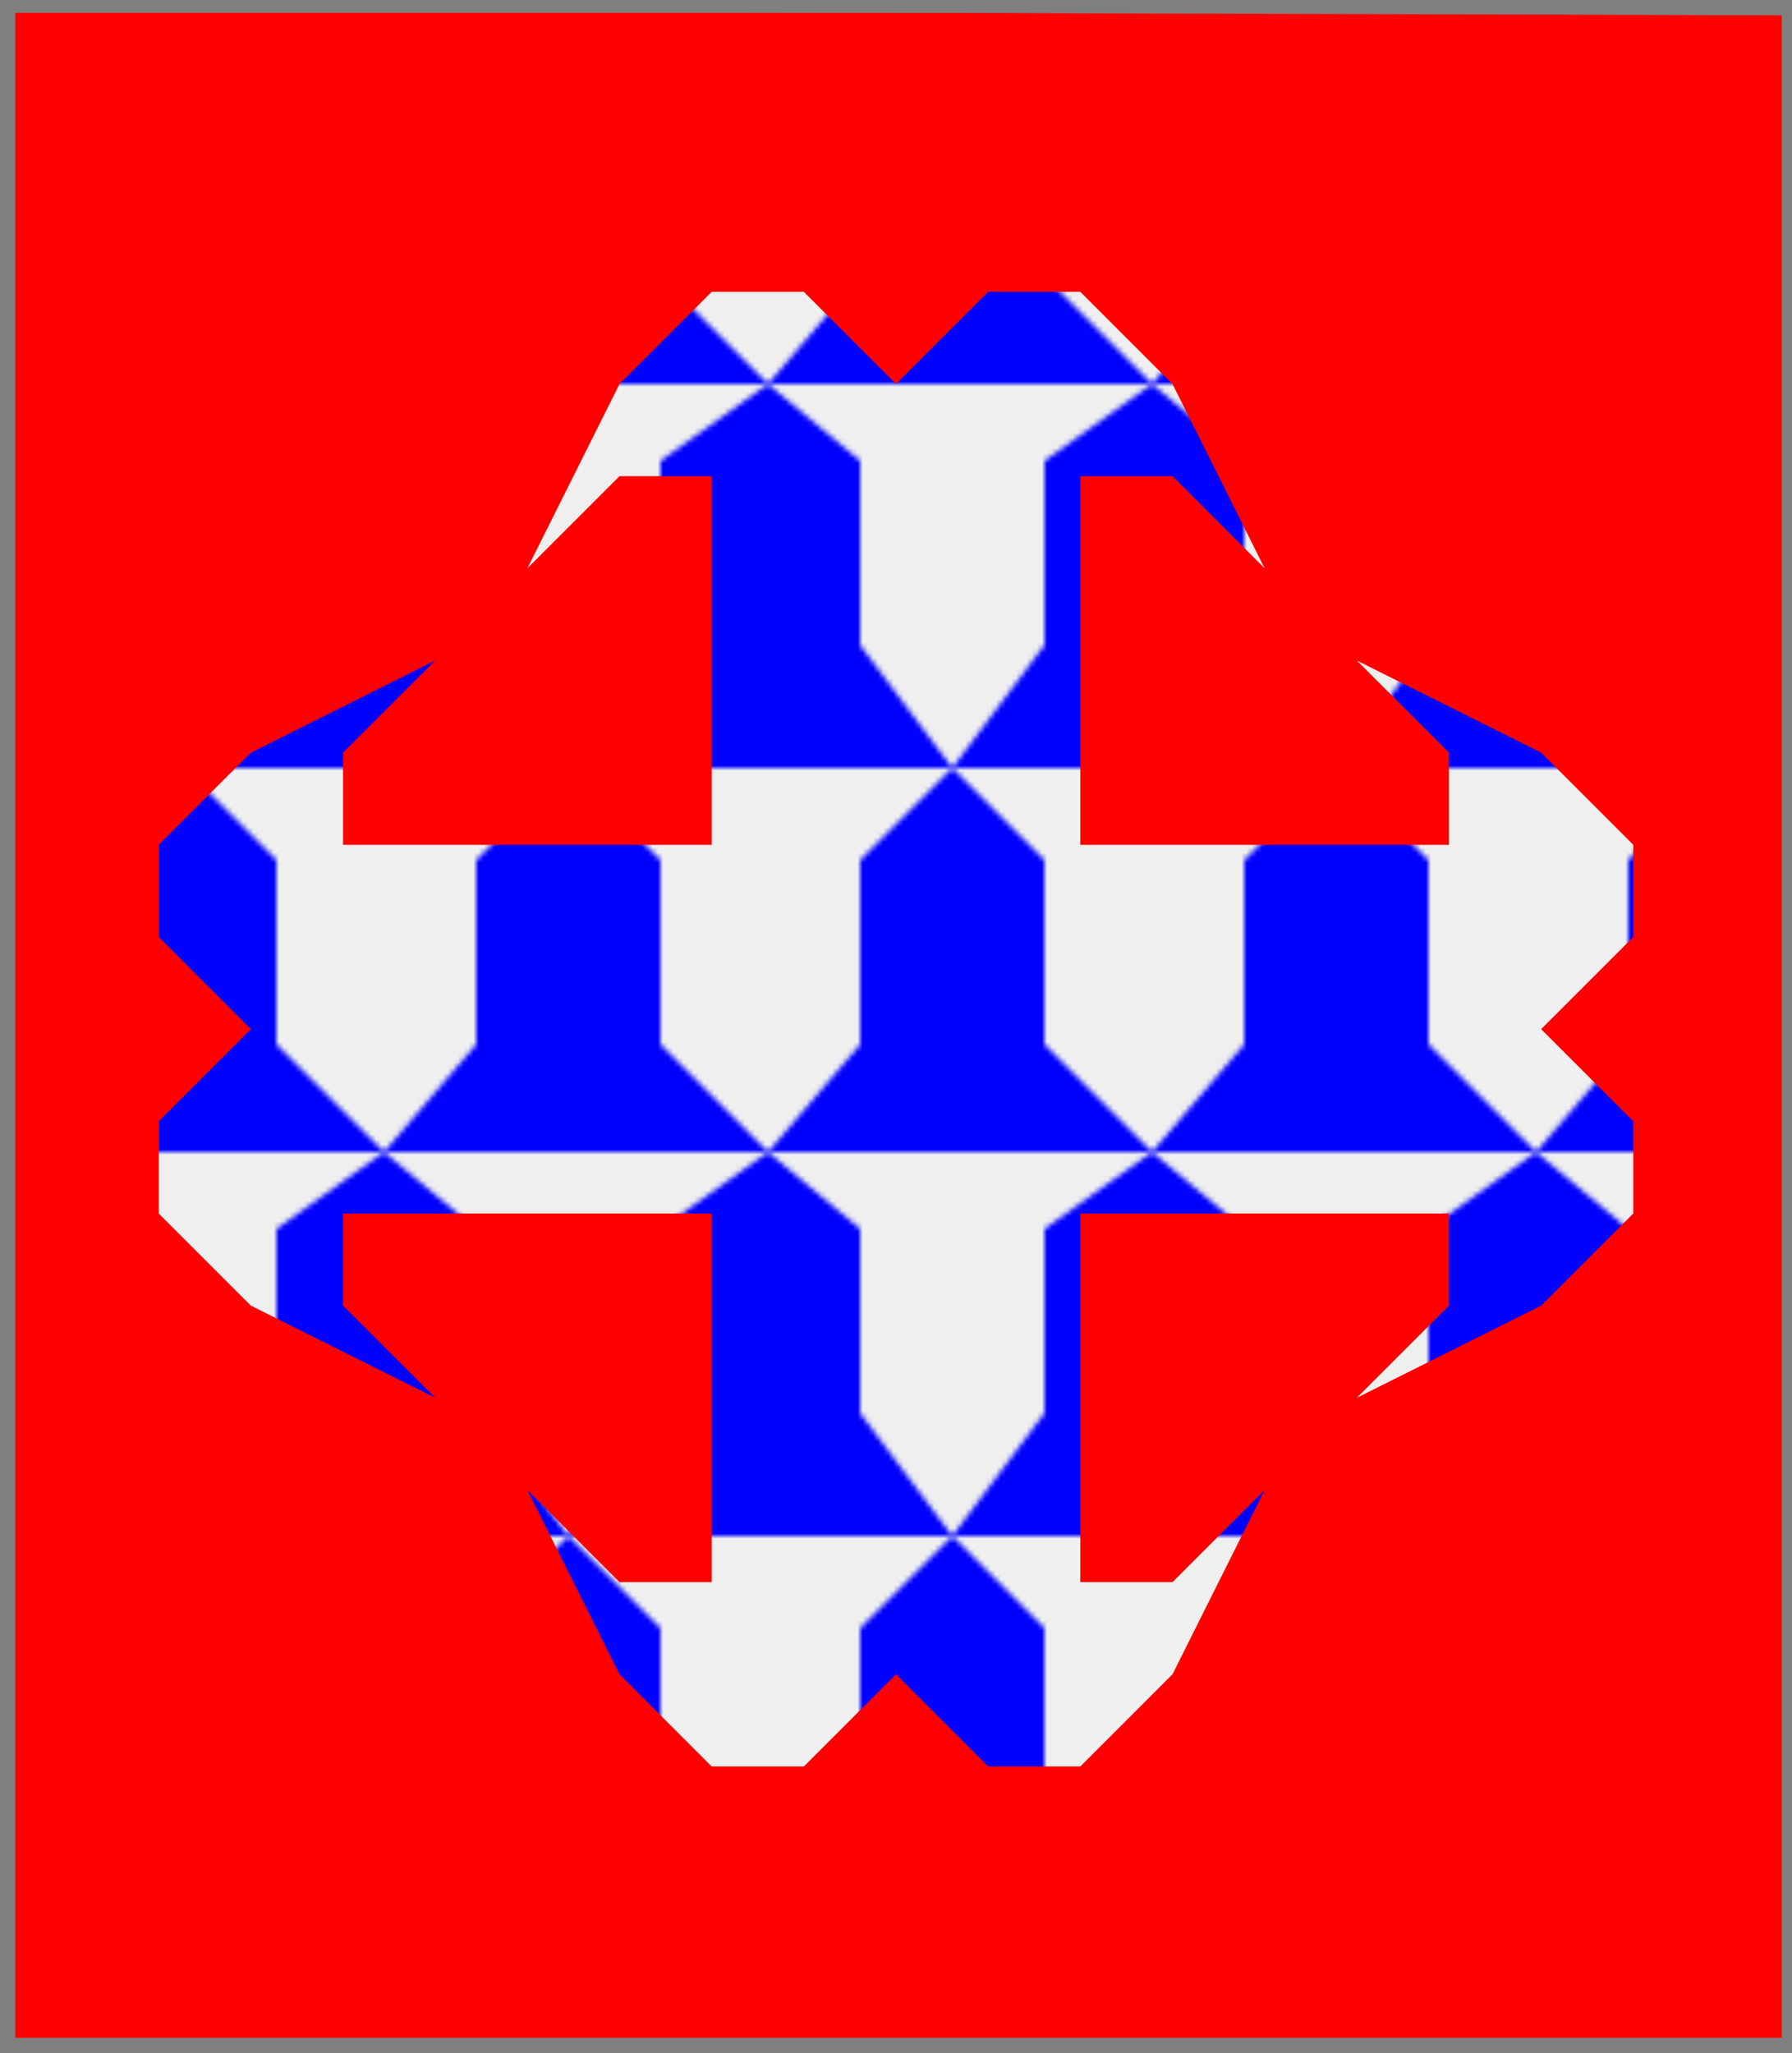
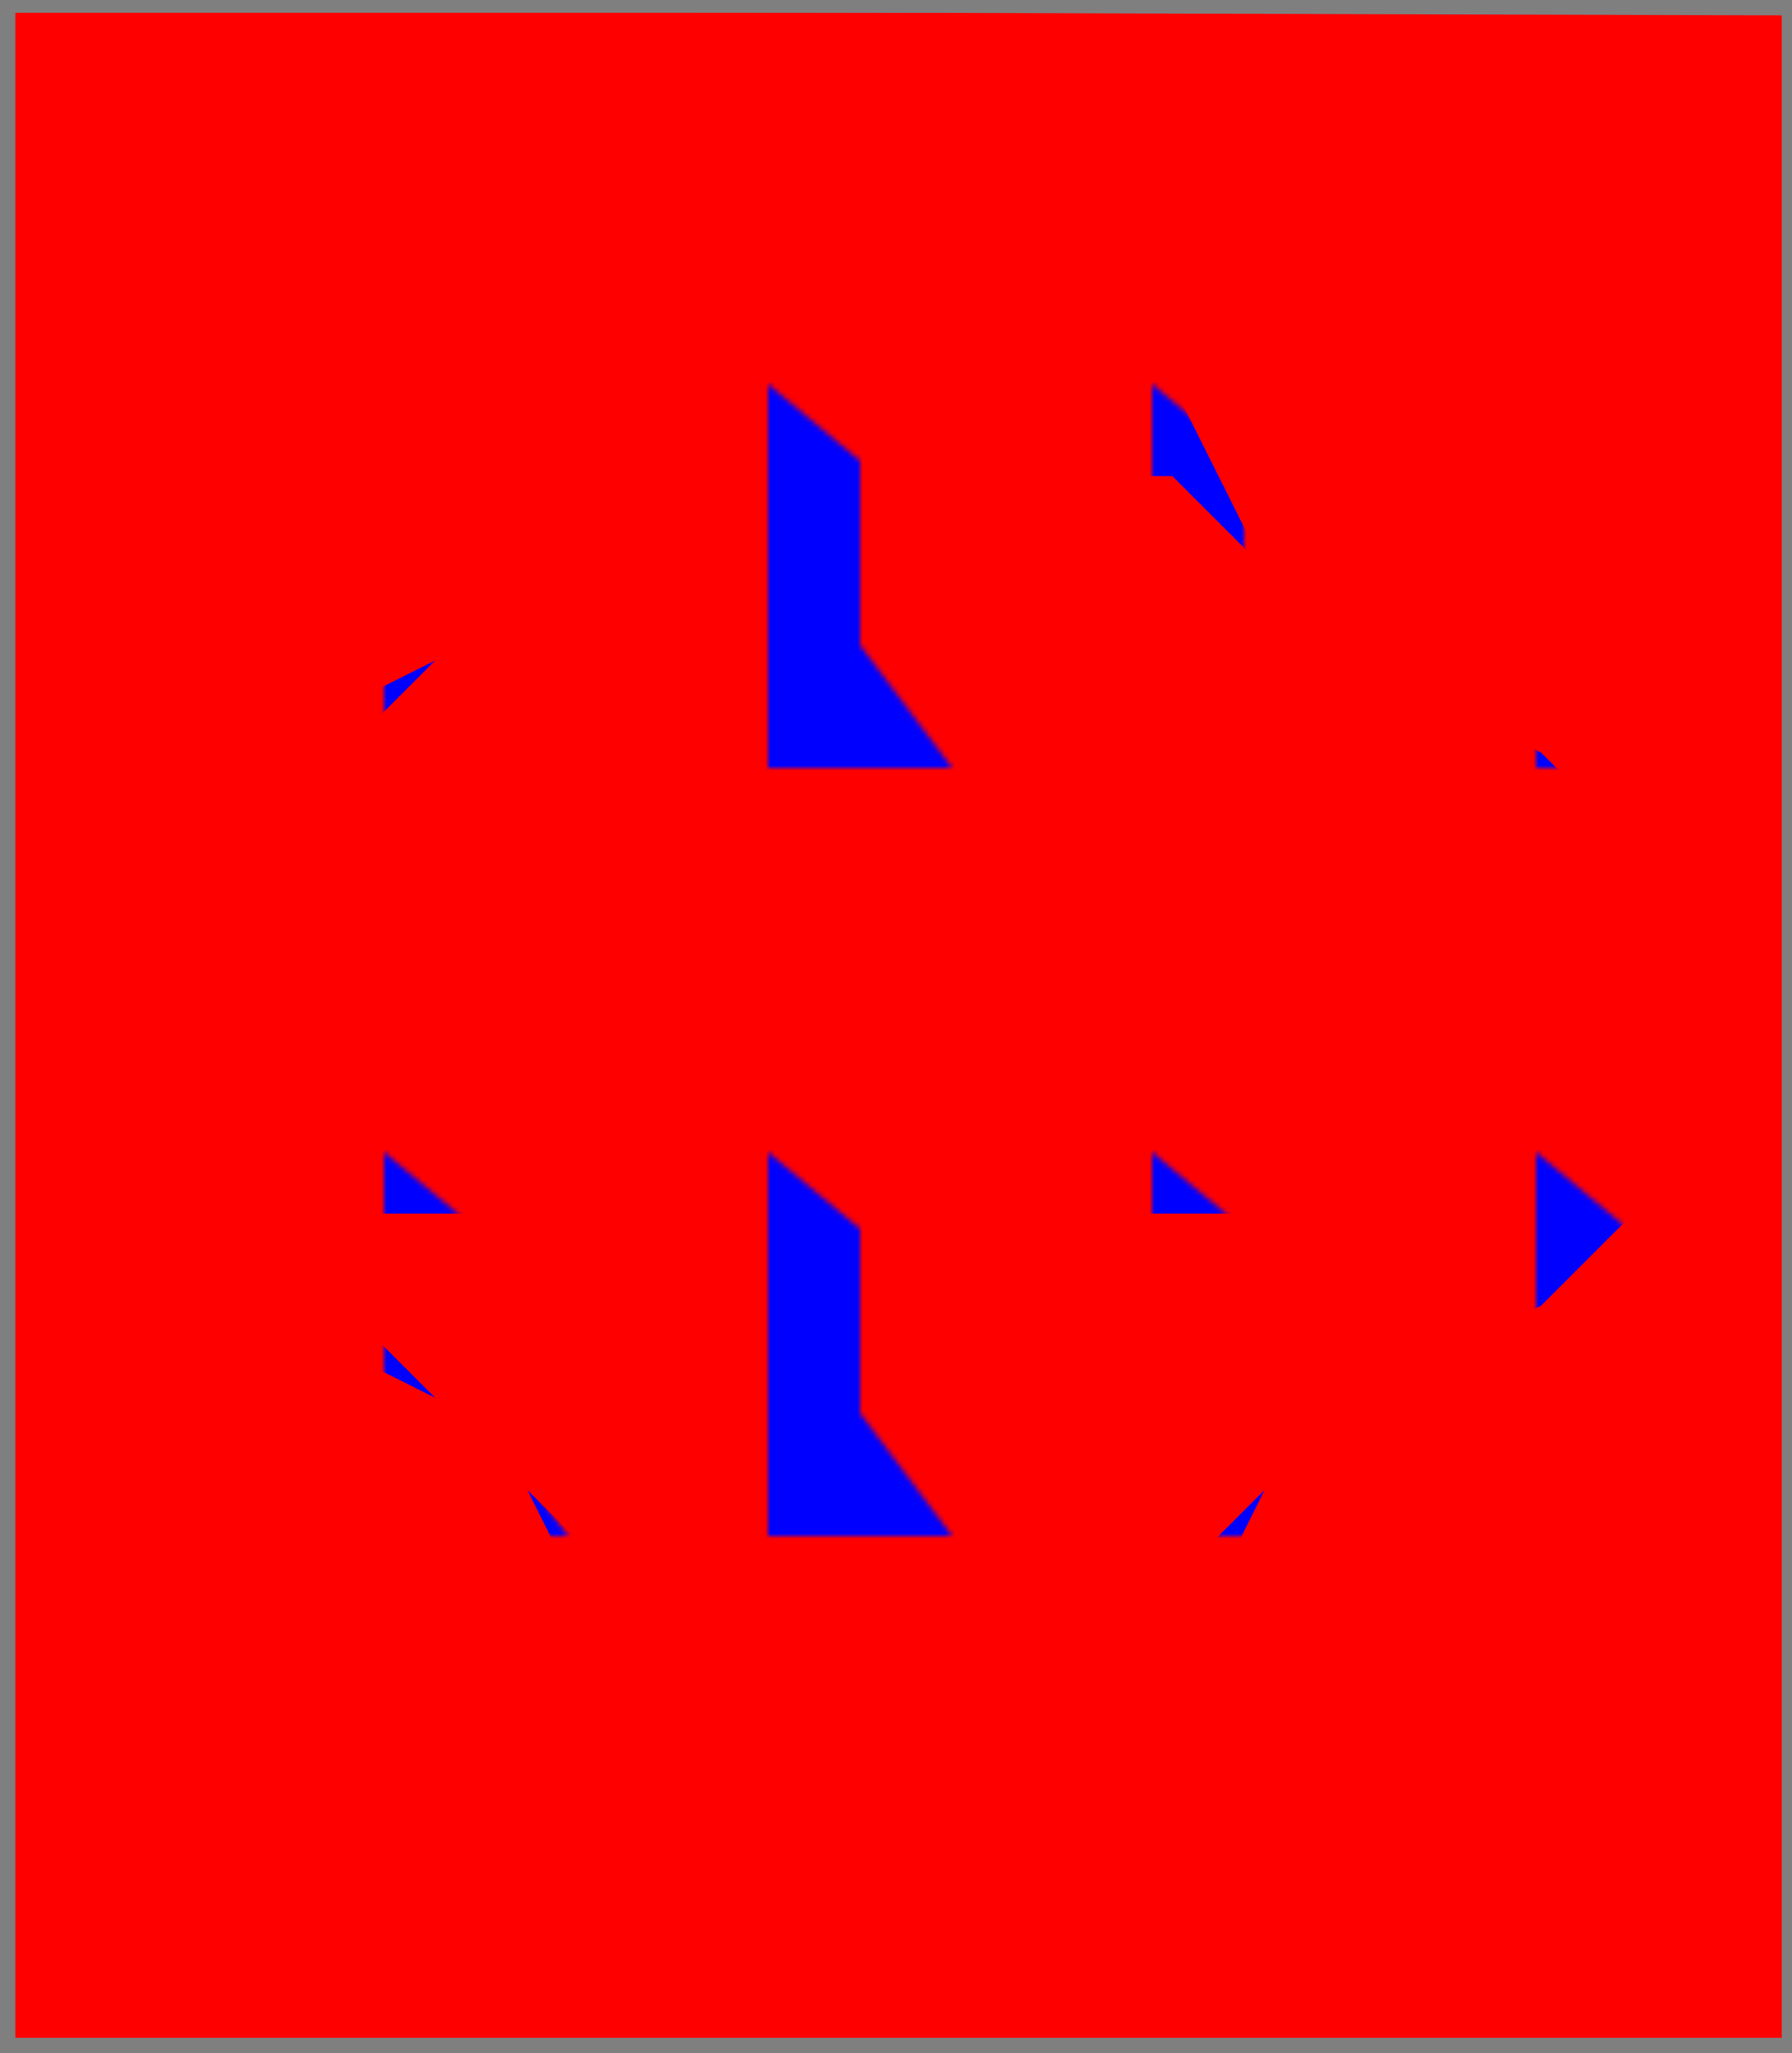
<svg xmlns="http://www.w3.org/2000/svg" width="350" height="401" xml:lang="fr">
  <g>
    <g>
      <polygon points="1,401 350,400 350,1 1,1 " fill="#ff0000" />
      <polygon points="1,401 350,400 350,1 1,1 " stroke="#7f7f7f" stroke-width="3" fill-opacity="0.0" />
    </g>
    <g>
      <defs>
        <pattern id="id1" patternUnits="userSpaceOnUse" x="0" y="0" width="75" height="150">
          <g>
-             <path d="M 0,0 h 75 v 150 h -75 z" fill="#efefef" />
-             <polygon points="36,0 54,18 54,54 75,75 0,75 18,54 18,18 " fill="#0000ff" />
            <polygon points="0,75 18,90 18,126 36,150 0,150 " fill="#0000ff" />
-             <polygon points="75,75 75,150 36,150 54,126 54,90 " fill="#0000ff" />
          </g>
        </pattern>
      </defs>
      <polygon fill="url(#id1)" points="139,57 157,57 175,75 193,57 211,57 229,75 247,111 229,93 211,93 211,165 283,165 283,147 265,129 301,147 319,165 319,183 301,201 319,219 319,237 301,255 265,273 283,255 283,237 211,237 211,309 229,309 247,291 229,327 211,345 193,345 175,327 157,345 139,345 121,327 103,291 121,309 139,309 139,237 67,237 67,255 85,273 49,255 31,237 31,219 49,201 31,183 31,165 49,147 85,129 67,147 67,165 139,165 139,93 121,93 103,111 121,75 " />
    </g>
  </g>
  <polygon points="1,0 350,1 350,400 1,400 " stroke="#7f7f7f" stroke-width="4" fill-opacity="0.0" />
</svg>